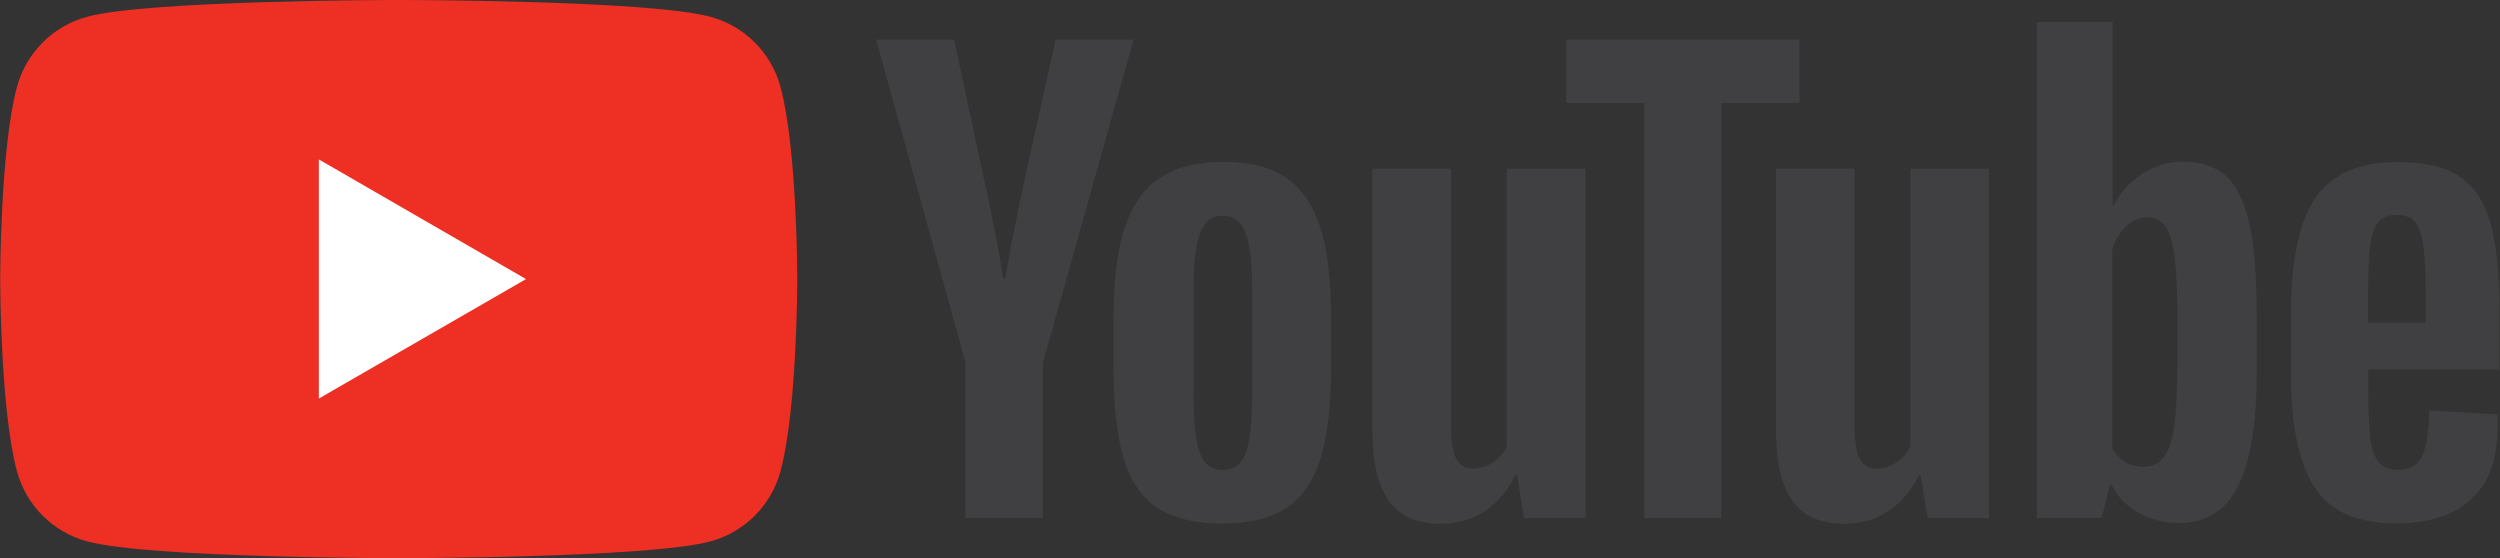
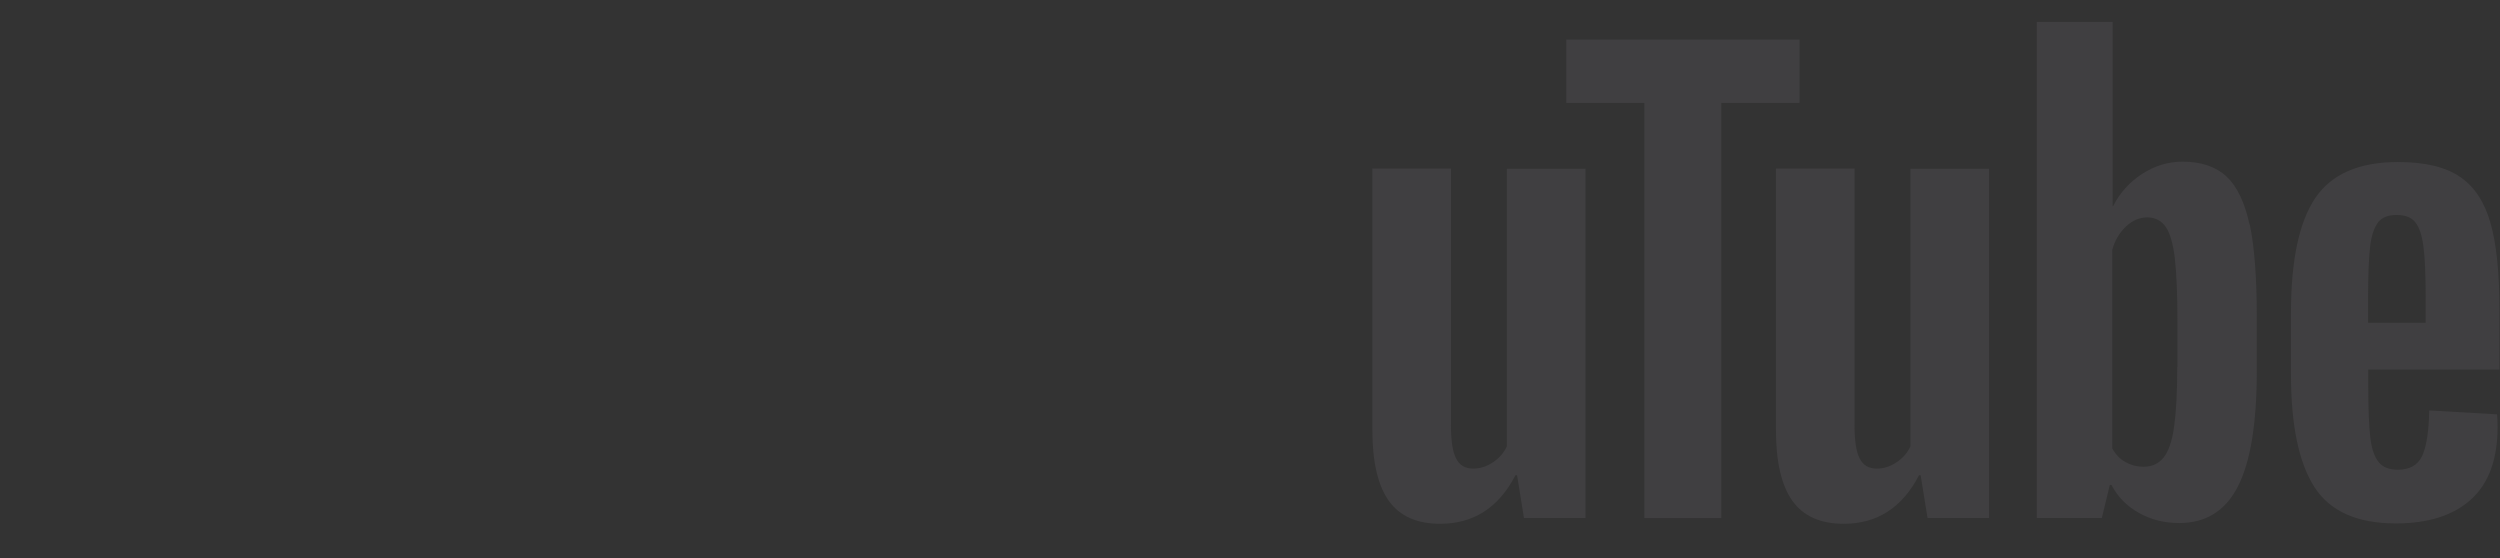
<svg xmlns="http://www.w3.org/2000/svg" id="_レイヤー_2" data-name="レイヤー 2" viewBox="0 0 134.55 30.04">
  <rect x="0" y="0" width="134.55" height="30.04" fill="#333333" stroke="none" />
  <defs>
    <style>
      .cls-1 {
        fill: #fff;
      }

      .cls-2 {
        fill: #403f41;
      }

      .cls-3 {
        fill: #ed3023;
      }
    </style>
  </defs>
  <g id="_レイヤー_1-2" data-name="レイヤー 1">
    <g>
      <g>
-         <path class="cls-3" d="M42.01,4.69c-.49-1.85-1.95-3.3-3.79-3.79-3.35-.9-16.76-.9-16.76-.9,0,0-13.42,0-16.76.9-1.85.49-3.3,1.95-3.79,3.79-.9,3.35-.9,10.33-.9,10.33,0,0,0,6.98.9,10.33.49,1.85,1.95,3.3,3.79,3.79,3.35.9,16.76.9,16.76.9,0,0,13.42,0,16.76-.9,1.85-.49,3.3-1.95,3.79-3.79.9-3.35.9-10.33.9-10.33,0,0,0-6.98-.9-10.33Z" />
-         <polygon class="cls-1" points="17.16 21.45 28.31 15.02 17.16 8.58 17.16 21.45" />
-       </g>
+         </g>
      <g>
-         <path class="cls-2" d="M62.28,27.33c-.85-.57-1.45-1.46-1.81-2.67-.36-1.21-.54-2.81-.54-4.82v-2.73c0-2.03.2-3.65.61-4.88.41-1.23,1.05-2.12,1.92-2.68.87-.56,2.01-.84,3.42-.84s2.51.29,3.34.86c.84.57,1.45,1.47,1.84,2.68.39,1.22.58,2.84.58,4.86v2.73c0,2.01-.19,3.62-.57,4.83-.38,1.22-.99,2.11-1.84,2.67-.85.56-2,.84-3.45.84s-2.66-.29-3.51-.86ZM67.04,24.38c.23-.61.35-1.62.35-3.01v-5.86c0-1.35-.12-2.34-.35-2.96-.24-.62-.65-.94-1.24-.94s-.98.31-1.21.94c-.24.62-.35,1.61-.35,2.96v5.86c0,1.39.11,2.39.34,3.01.22.61.63.92,1.23.92s1.01-.31,1.24-.92Z" />
        <path class="cls-2" d="M127.46,19.88v.95c0,1.21.04,2.11.11,2.72.07.6.22,1.04.45,1.32.22.28.57.41,1.04.41.63,0,1.07-.25,1.3-.74.23-.49.36-1.31.38-2.45l3.65.21c.02.16.03.39.03.68,0,1.74-.48,3.04-1.43,3.9s-2.3,1.29-4.04,1.29c-2.09,0-3.55-.65-4.39-1.96-.84-1.31-1.26-3.33-1.26-6.08v-3.28c0-2.82.43-4.88,1.3-6.18.87-1.3,2.36-1.95,4.46-1.95,1.45,0,2.57.27,3.34.8.78.53,1.32,1.36,1.64,2.49.32,1.13.48,2.68.48,4.66v3.22h-7.09ZM127.99,11.97c-.21.27-.36.7-.43,1.3-.07.6-.11,1.52-.11,2.75v1.35h3.1v-1.35c0-1.21-.04-2.12-.12-2.75-.08-.62-.23-1.06-.45-1.32-.21-.26-.55-.38-1-.38s-.78.13-1,.4Z" />
-         <path class="cls-2" d="M51.97,19.53l-4.82-17.4h4.2l1.69,7.89c.43,1.94.75,3.6.95,4.97h.12c.14-.98.46-2.63.95-4.94l1.75-7.92h4.2l-4.88,17.4v8.35h-4.17v-8.35Z" />
        <path class="cls-2" d="M85.33,9.07v18.81h-3.31l-.37-2.3h-.09c-.9,1.74-2.25,2.61-4.05,2.61-1.25,0-2.17-.41-2.76-1.23-.59-.82-.89-2.1-.89-3.84v-14.05h4.23v13.81c0,.84.09,1.44.28,1.8.18.36.49.54.92.54.37,0,.72-.11,1.06-.34.34-.22.59-.51.75-.86v-14.94h4.23Z" />
        <path class="cls-2" d="M107.05,9.07v18.81h-3.31l-.37-2.3h-.09c-.9,1.74-2.25,2.61-4.05,2.61-1.25,0-2.17-.41-2.76-1.23-.59-.82-.89-2.1-.89-3.84v-14.05h4.23v13.81c0,.84.09,1.44.28,1.8.18.36.49.54.92.54.37,0,.72-.11,1.06-.34.34-.22.59-.51.75-.86v-14.94h4.23Z" />
        <path class="cls-2" d="M96.84,5.54h-4.2v22.34h-4.14V5.54h-4.2v-3.41h12.55v3.41Z" />
        <path class="cls-2" d="M121.07,12.08c-.26-1.19-.67-2.05-1.24-2.58-.57-.53-1.36-.8-2.36-.8-.78,0-1.5.22-2.18.66-.68.44-1.2,1.02-1.56,1.73h-.03V1.18s-4.08,0-4.08,0v26.7h3.5l.43-1.78h.09c.33.63.82,1.14,1.47,1.5.65.37,1.38.55,2.18.55,1.43,0,2.49-.66,3.16-1.98.67-1.32,1.01-3.38,1.01-6.18v-2.98c0-2.11-.13-3.75-.38-4.94ZM117.18,19.75c0,1.37-.06,2.44-.17,3.22-.11.78-.3,1.33-.57,1.66-.27.33-.62.49-1.07.49-.35,0-.67-.08-.97-.25-.3-.16-.54-.41-.72-.74v-10.68c.14-.51.39-.93.74-1.26.35-.33.73-.49,1.14-.49.43,0,.76.17,1,.51.23.34.4.91.49,1.7.09.8.14,1.93.14,3.41v2.42Z" />
      </g>
    </g>
  </g>
</svg>